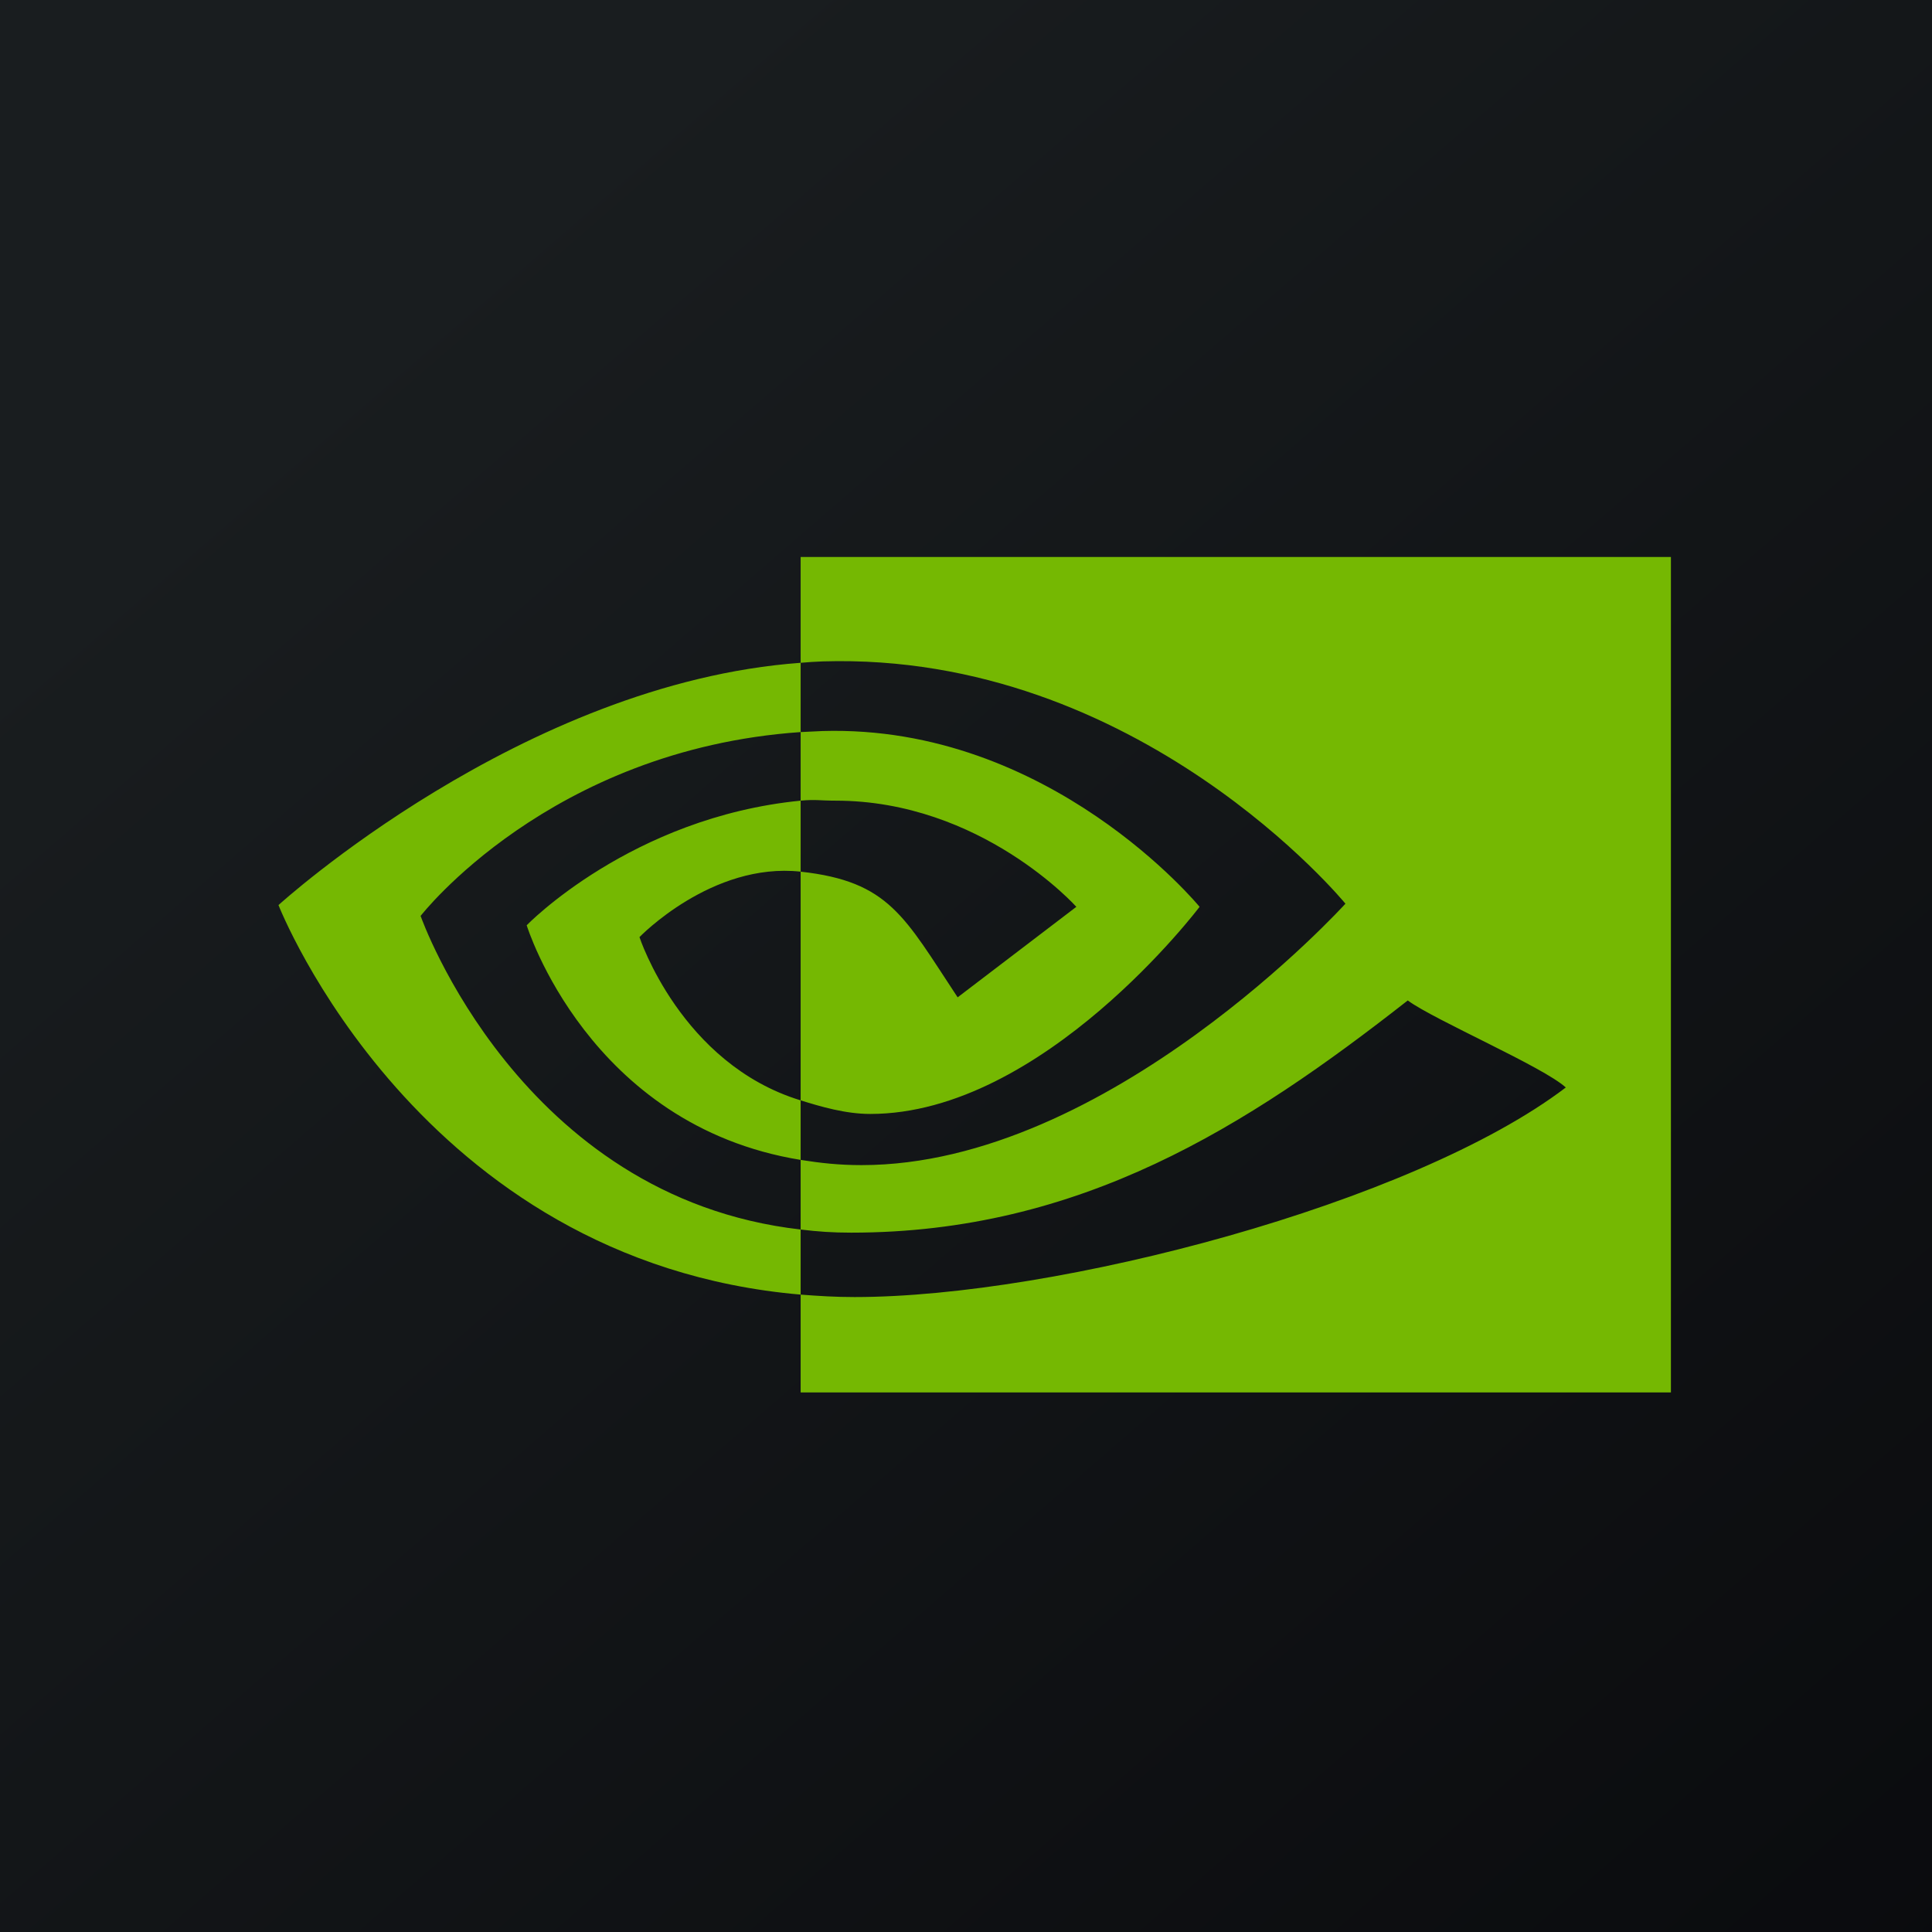
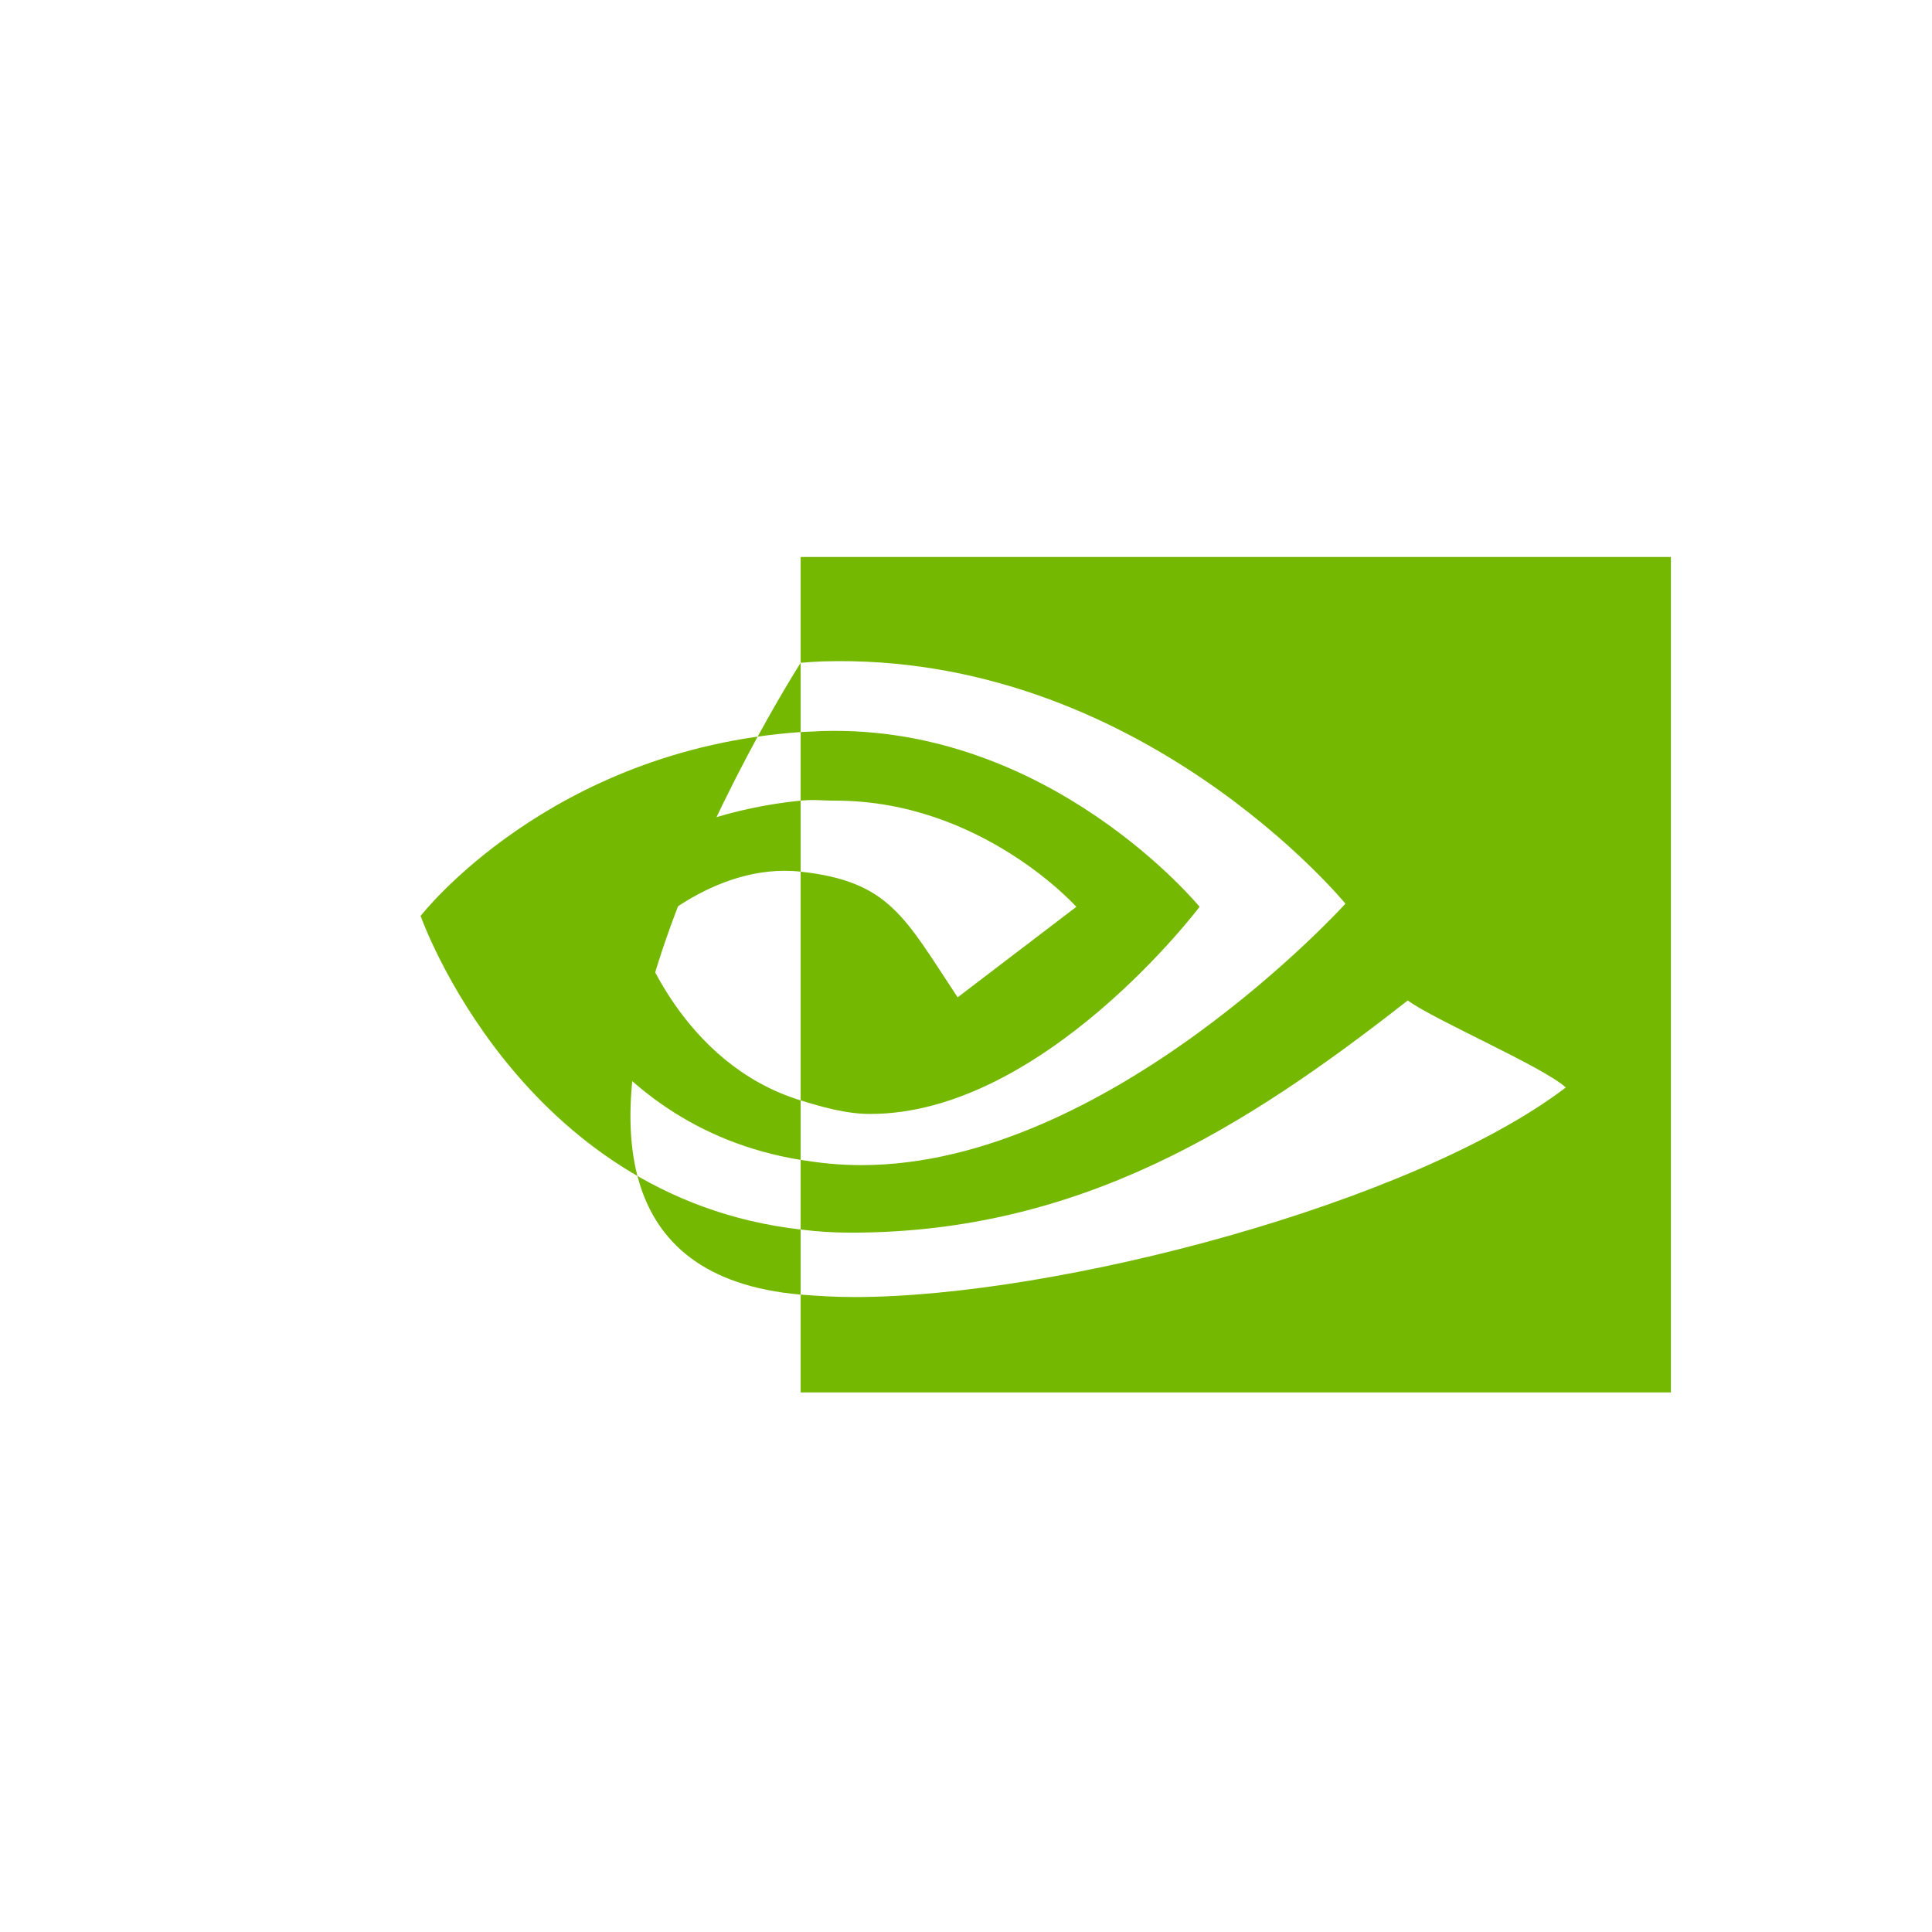
<svg xmlns="http://www.w3.org/2000/svg" viewBox="0 0 55.5 55.5">
  <defs>
    <linearGradient id="a" x1=".19" x2="1.22" y1=".17" y2="1.36">
      <stop stop-color="rgb(25, 29, 31)" offset="0" />
      <stop stop-color="rgb(5, 5, 8)" offset="1" />
    </linearGradient>
  </defs>
  <g class="layer">
    <title>Layer 1</title>
-     <path d="M 0,0 H 55.5 V 55.5 H 0 V 0 Z" fill="url(#a)" />
-     <path d="M 12.08,26.315 S 15.78,21.53 23,21.03 V 19.04 C 15,19.62 8,26 8,26 S 12,36.24 23,37.19 V 35.32 C 14.93,34.4 12.09,26.33 12.09,26.33 Z M 23,31.61 V 33.32 C 16.9,32.33 15.13,26.58 15.13,26.58 S 18.13,23.48 23,23 V 25.04 C 20.45,24.76 18.37,26.92 18.37,26.92 S 19.56,30.56 23,31.61 Z M 23,16 V 19.04 C 23.23,19.02 23.39,19.01 23.63,19 C 32.72,18.72 38.65,25.96 38.65,25.96 S 31.84,33.47 24.75,33.47 C 24.1,33.47 23.57,33.41 23,33.32 V 35.32 C 23.49,35.38 23.92,35.41 24.45,35.41 C 31.04,35.41 35.82,32.36 40.44,28.74 C 41.2,29.3 44.34,30.65 44.98,31.24 C 40.59,34.58 30.35,37.26 24.55,37.26 C 23.99,37.26 23.53,37.23 23,37.19 V 40 H 48 V 16 H 23 Z M 23,23 V 21.03 C 23.23,21.02 23.39,21.01 23.63,21 C 30.17,20.81 34.46,26.05 34.46,26.05 S 29.97,32 25,32 C 24.29,32 23.58,31.79 23,31.61 V 25.04 C 25.55,25.32 25.98,26.34 27.51,28.65 L 30.92,26.05 S 28.19,23 24,23 C 23.55,23 23.43,22.96 23,23 Z" fill="rgb(117, 184, 2)" />
+     <path d="M 12.08,26.315 S 15.78,21.53 23,21.03 V 19.04 S 12,36.24 23,37.19 V 35.32 C 14.93,34.4 12.09,26.33 12.09,26.33 Z M 23,31.61 V 33.32 C 16.9,32.33 15.13,26.58 15.13,26.58 S 18.13,23.48 23,23 V 25.04 C 20.45,24.76 18.37,26.92 18.37,26.92 S 19.56,30.56 23,31.61 Z M 23,16 V 19.04 C 23.23,19.02 23.39,19.01 23.63,19 C 32.72,18.72 38.65,25.96 38.65,25.96 S 31.84,33.47 24.75,33.47 C 24.1,33.47 23.57,33.41 23,33.32 V 35.32 C 23.49,35.38 23.92,35.41 24.45,35.41 C 31.04,35.41 35.82,32.36 40.44,28.74 C 41.2,29.3 44.34,30.65 44.98,31.24 C 40.59,34.58 30.35,37.26 24.55,37.26 C 23.99,37.26 23.53,37.23 23,37.19 V 40 H 48 V 16 H 23 Z M 23,23 V 21.03 C 23.23,21.02 23.39,21.01 23.63,21 C 30.17,20.81 34.46,26.05 34.46,26.05 S 29.97,32 25,32 C 24.29,32 23.58,31.79 23,31.61 V 25.04 C 25.55,25.32 25.98,26.34 27.51,28.65 L 30.92,26.05 S 28.19,23 24,23 C 23.55,23 23.43,22.96 23,23 Z" fill="rgb(117, 184, 2)" />
  </g>
</svg>